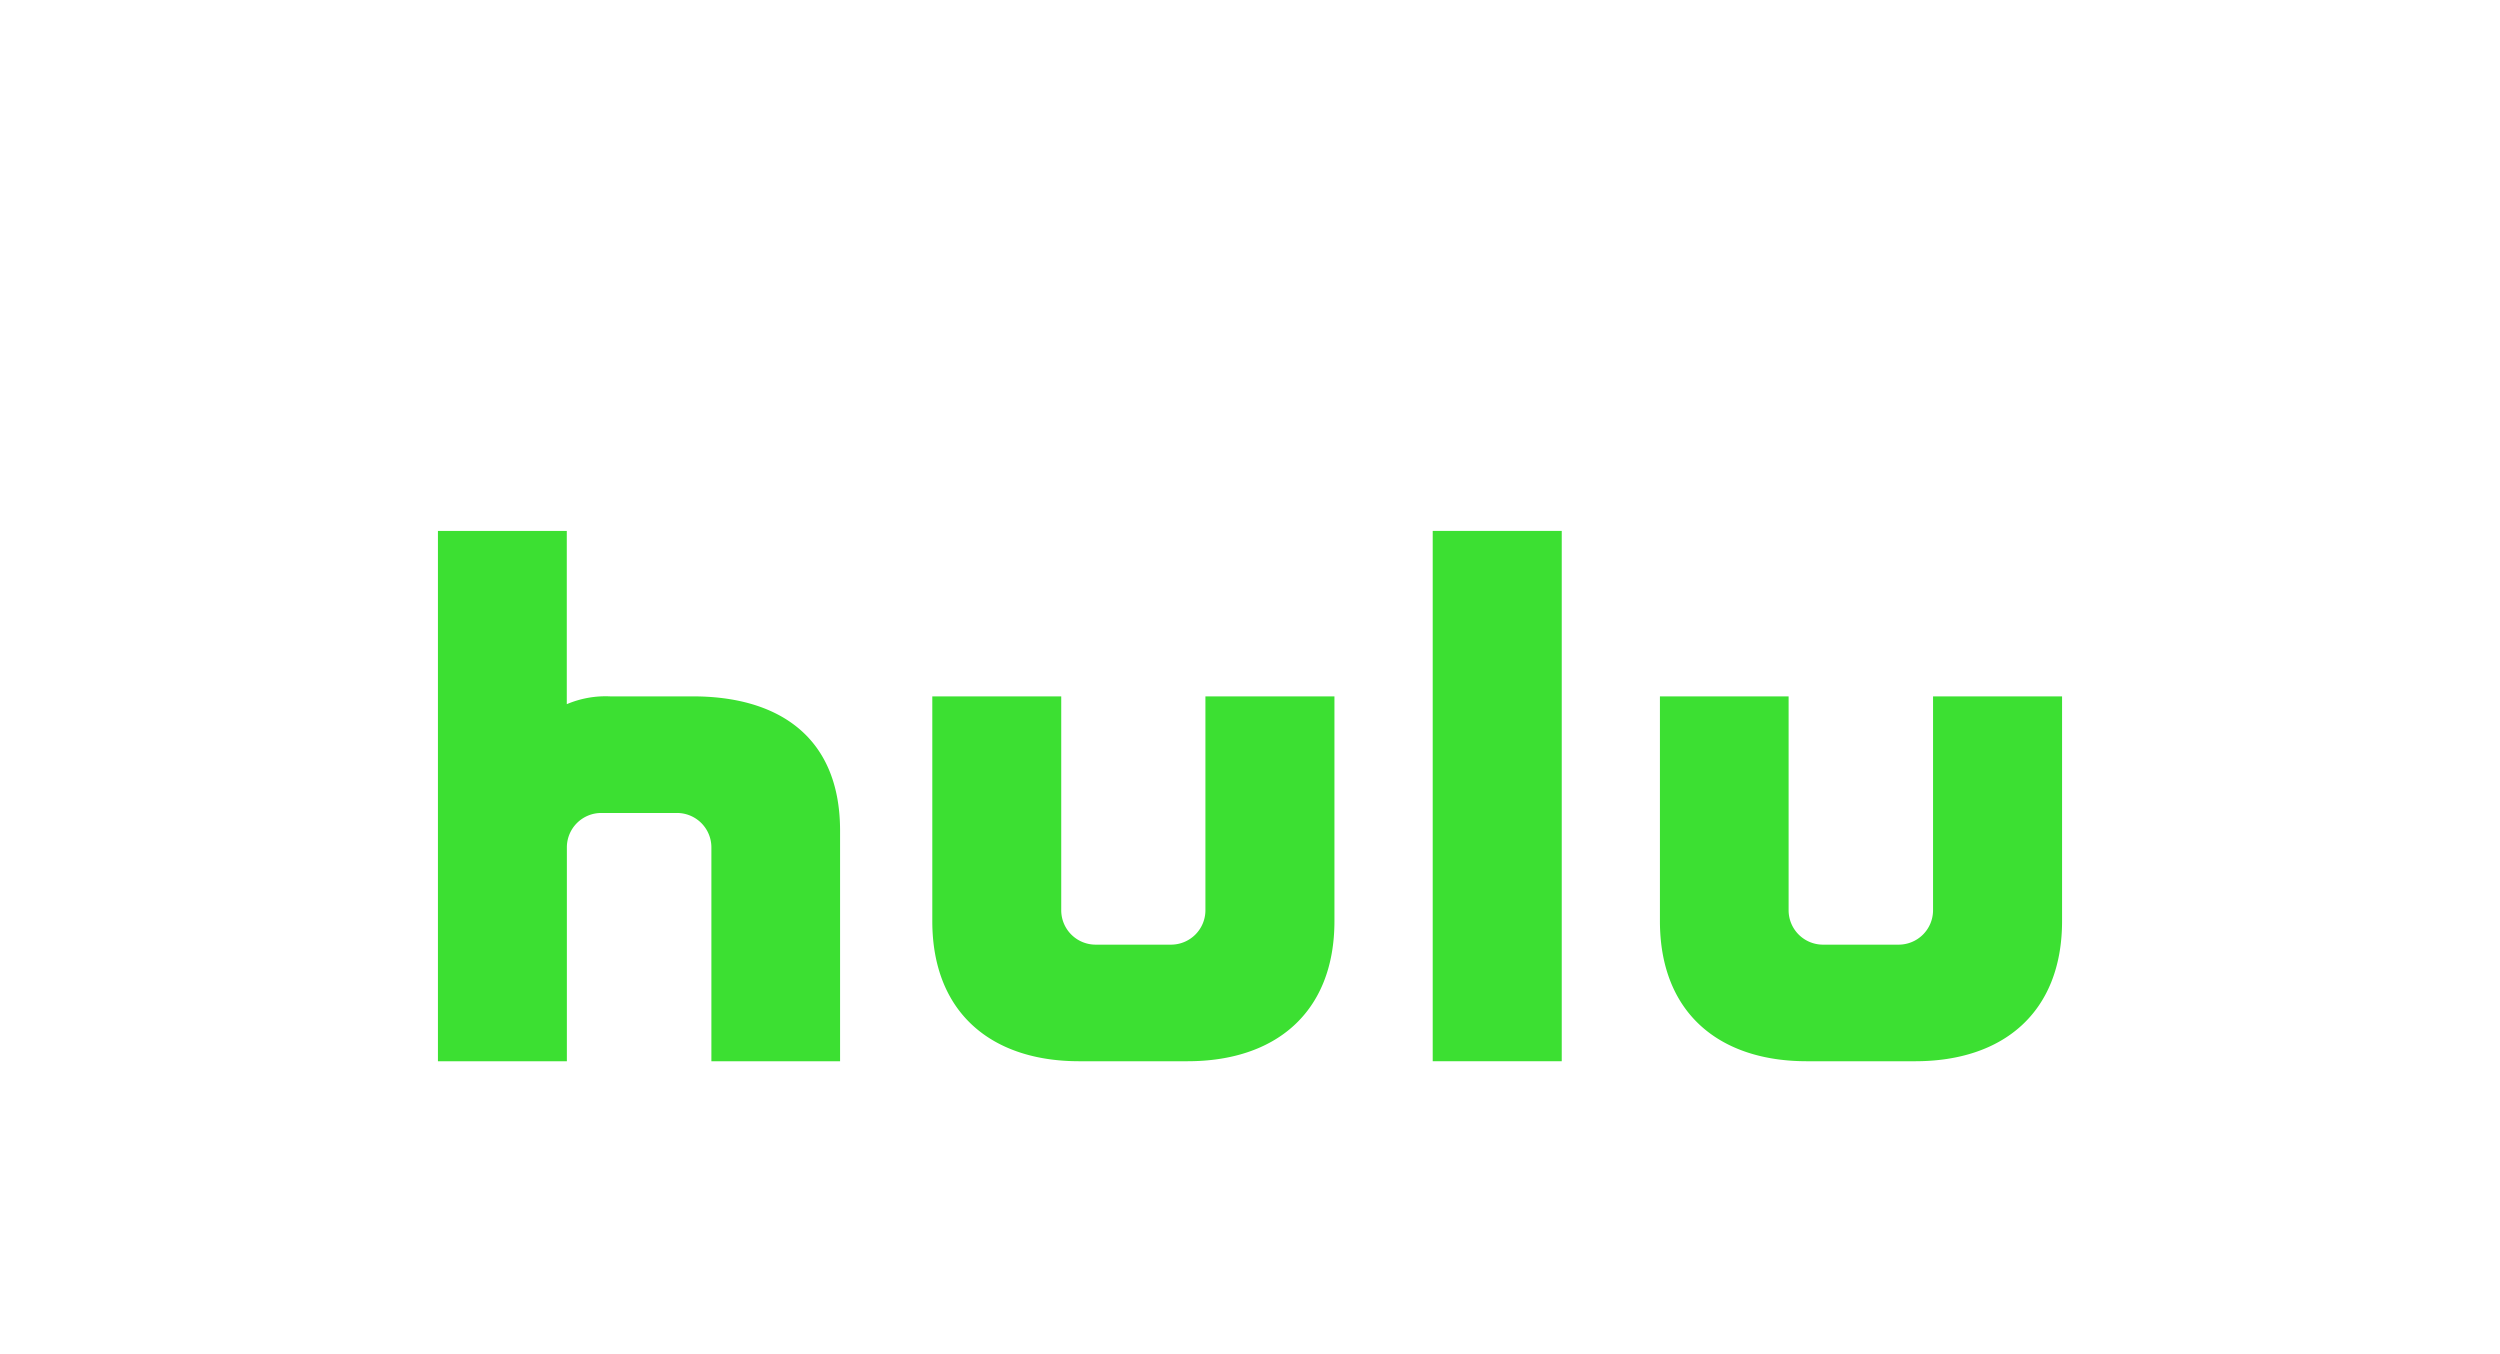
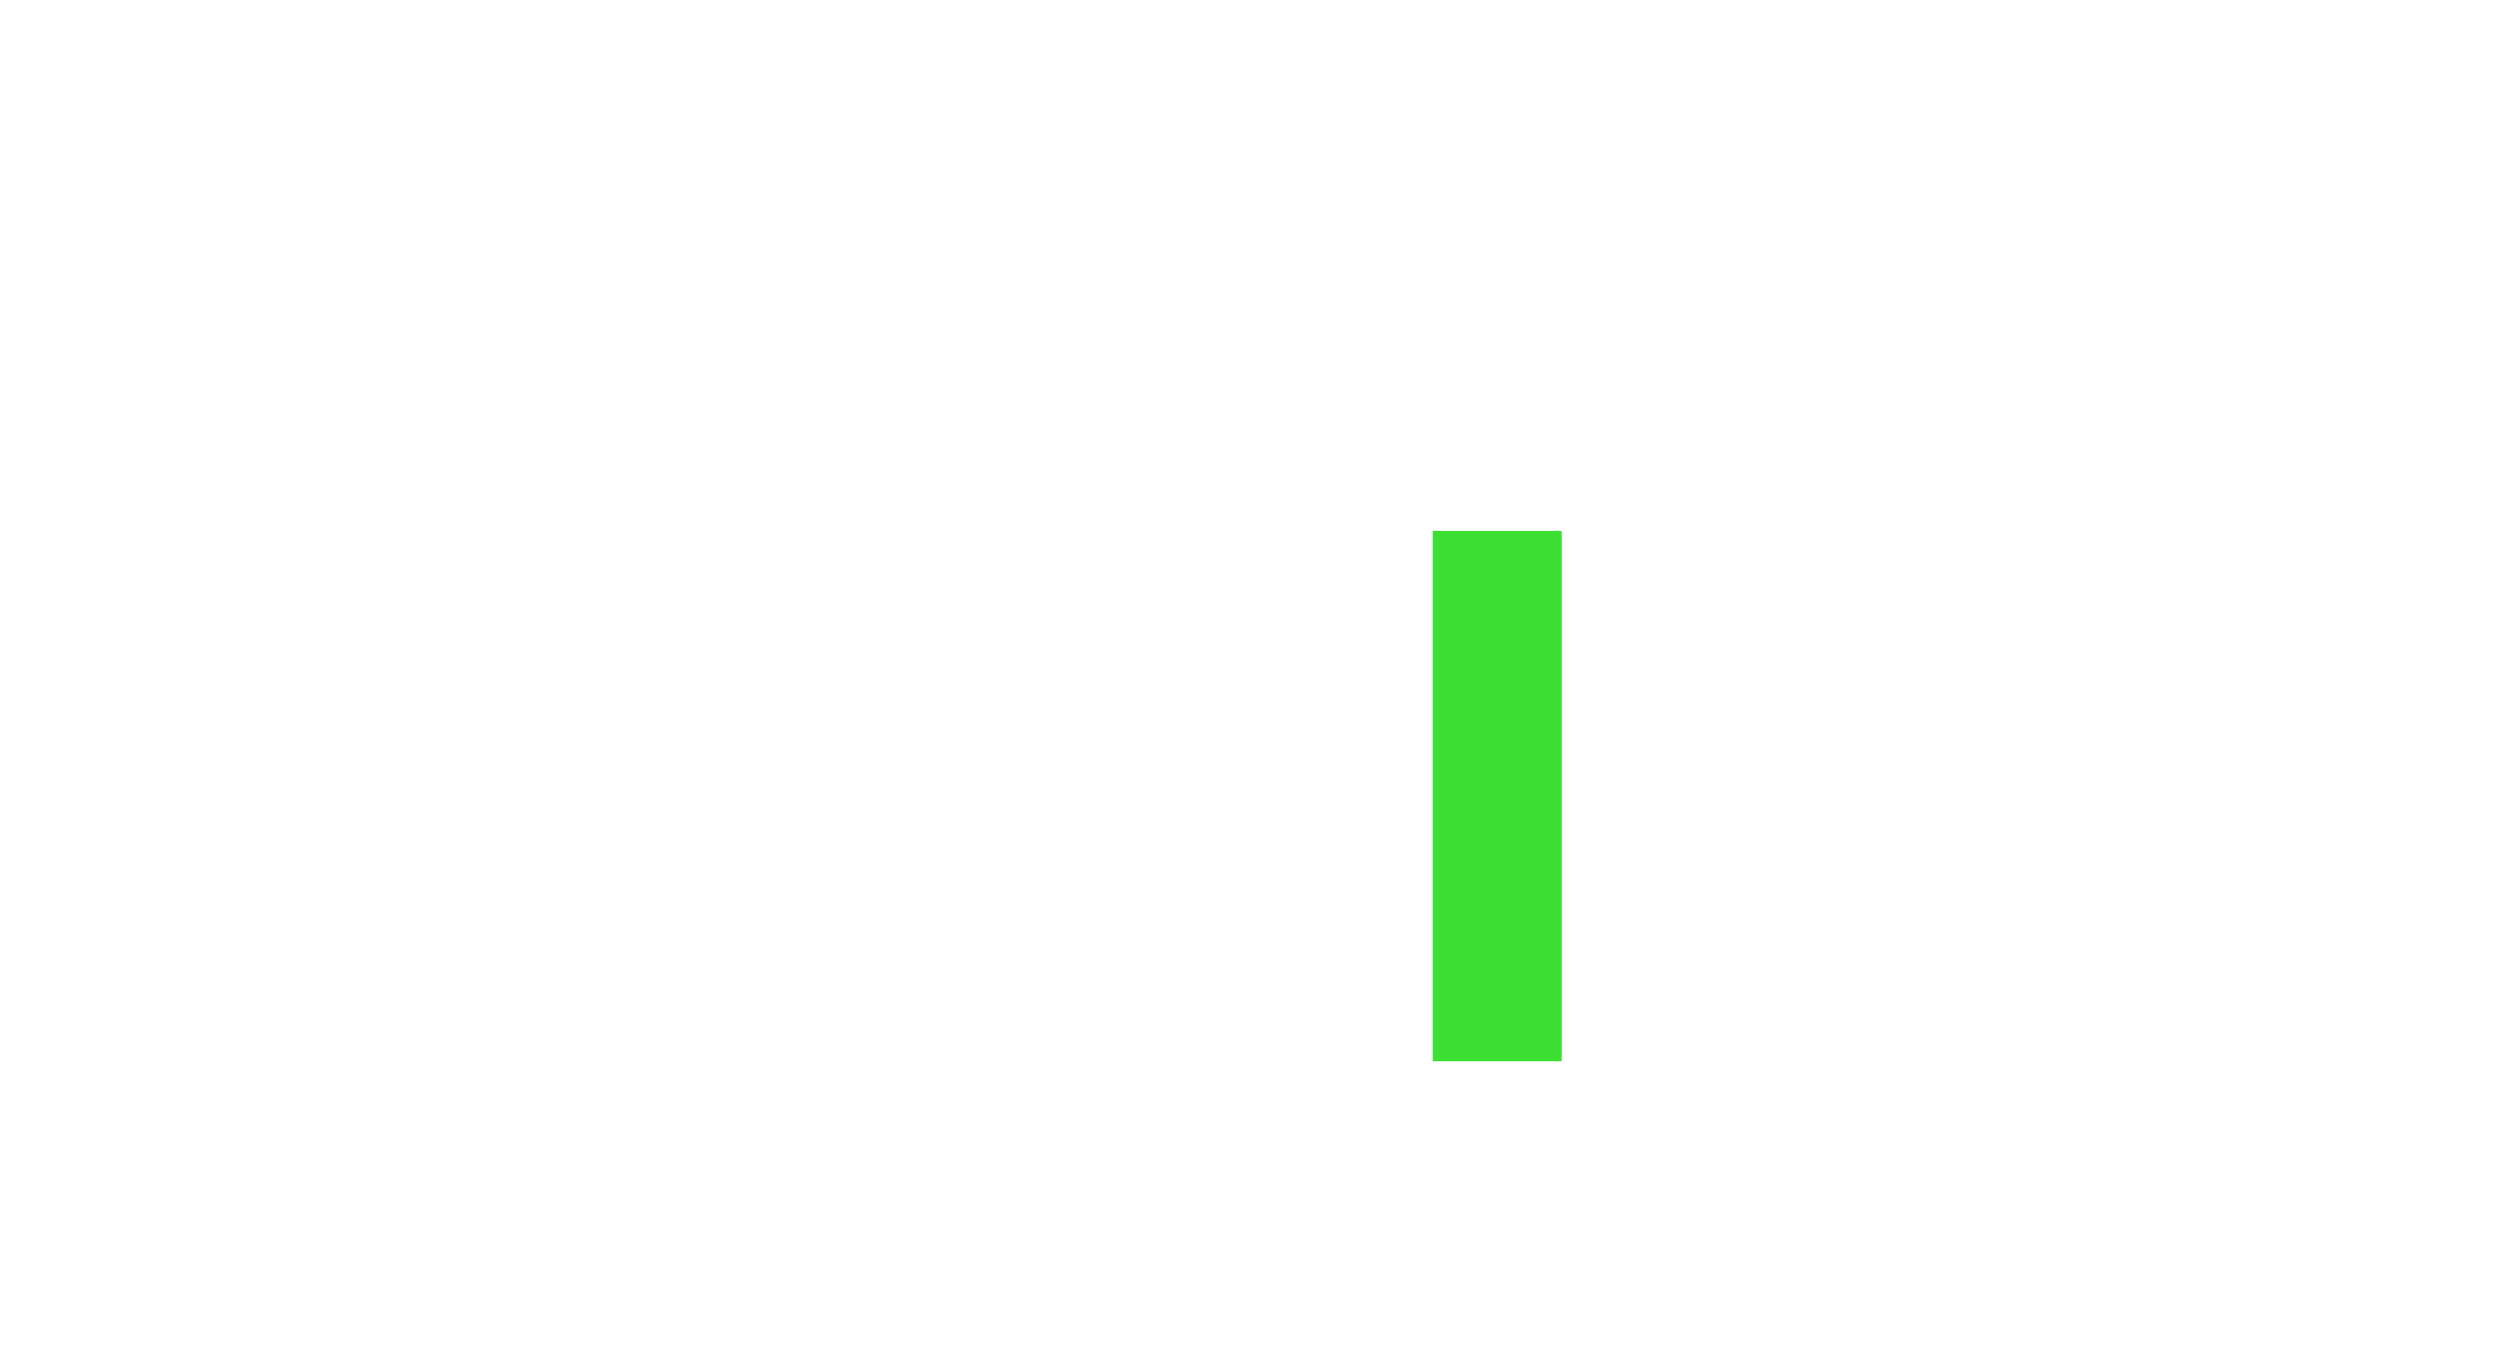
<svg xmlns="http://www.w3.org/2000/svg" id="logo" viewBox="0 0 301.7 163.42">
  <defs>
    <style>.cls-1{fill:#3ce032;}.cls-2{fill:none;}</style>
  </defs>
-   <path class="cls-1" d="M92.62,20.47V46.29a4.15,4.15,0,0,1-4.17,4.14H79.39a4.15,4.15,0,0,1-4.17-4.14V20.47H59.66V47.58c0,11.08,7.15,16.92,17.72,16.92H90.47c10.57,0,17.72-5.84,17.72-16.92V20.47Z" transform="translate(52.85 63.57)" />
-   <path class="cls-1" d="M180.43,20.47V46.29a4.15,4.15,0,0,1-4.17,4.14H167.2A4.15,4.15,0,0,1,163,46.29V20.47H147.47V47.58c0,11.08,7.15,16.92,17.72,16.92h13.09c10.57,0,17.72-5.84,17.72-16.92V20.47Z" transform="translate(52.85 63.57)" />
  <rect class="cls-1" x="172.9" y="64.07" width="15.57" height="64" />
-   <path class="cls-1" d="M30.81,20.47h-10a12,12,0,0,0-5.26.94V.5H0v64H15.56V38.67a4.15,4.15,0,0,1,4.17-4.13h9.06A4.15,4.15,0,0,1,33,38.67V64.5H48.53V36.68C48.53,25,40.66,20.47,30.81,20.47Z" transform="translate(52.85 63.57)" />
  <rect class="cls-2" width="301.7" height="163.42" />
</svg>